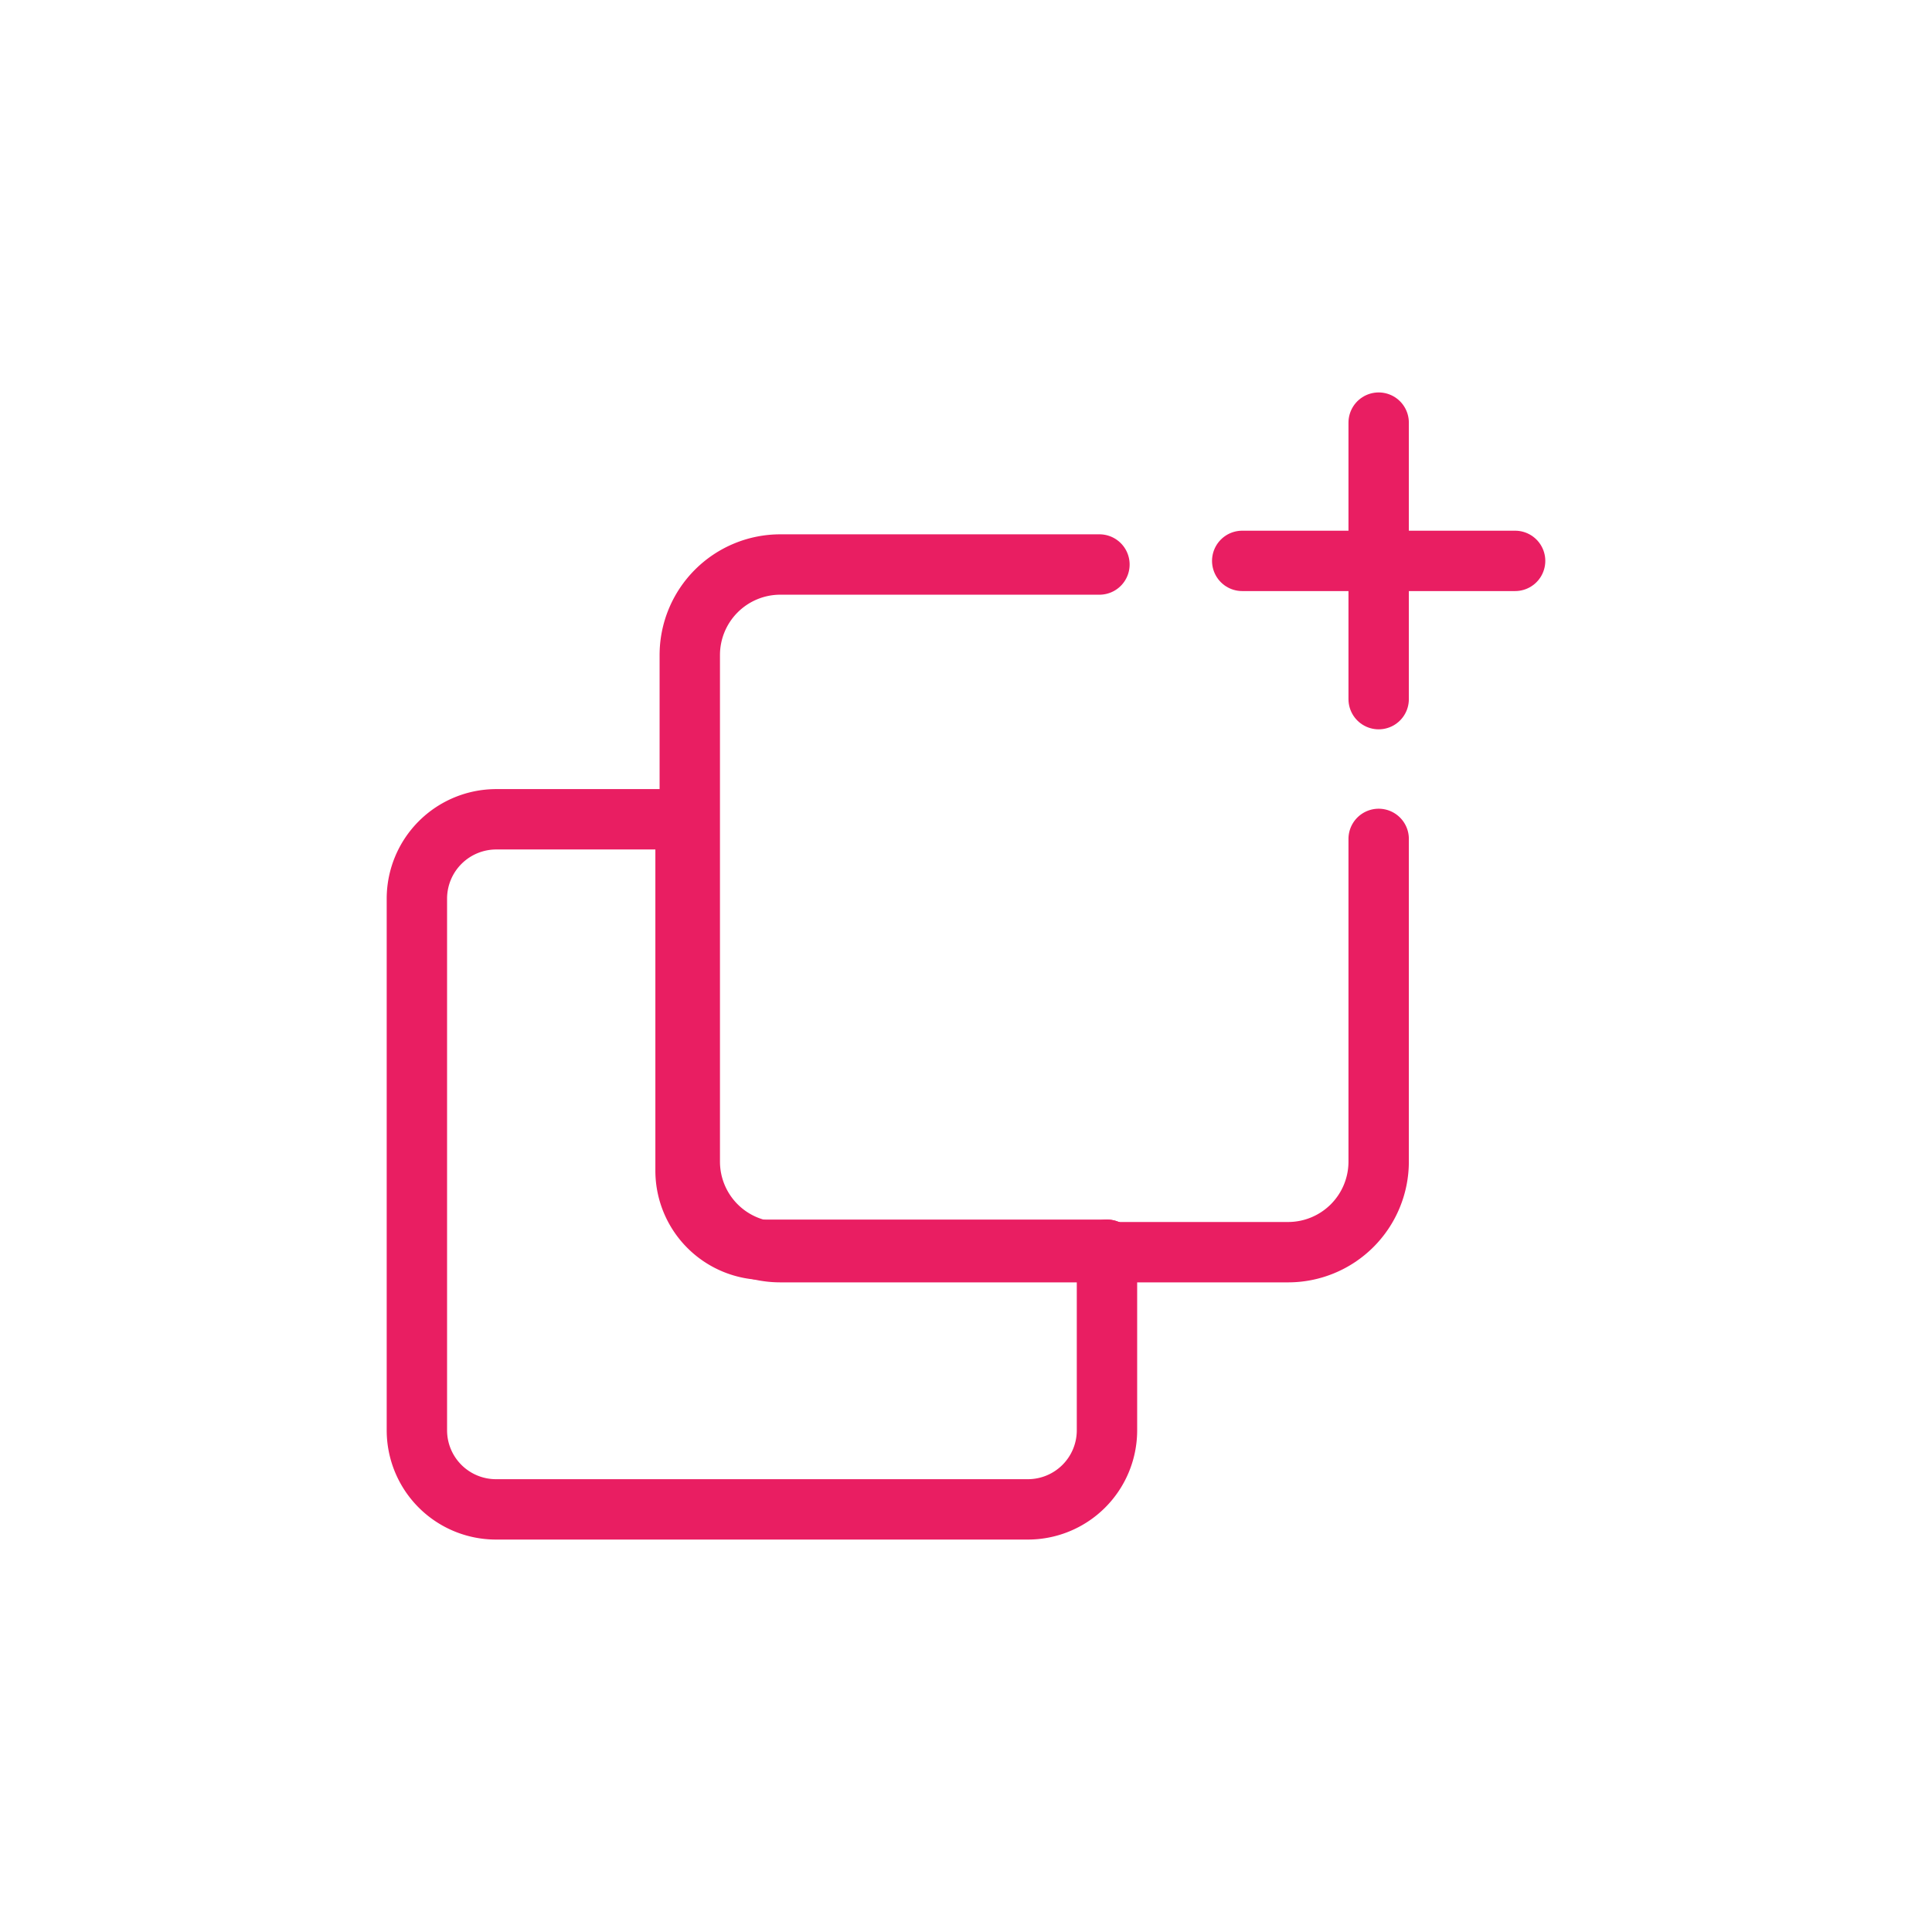
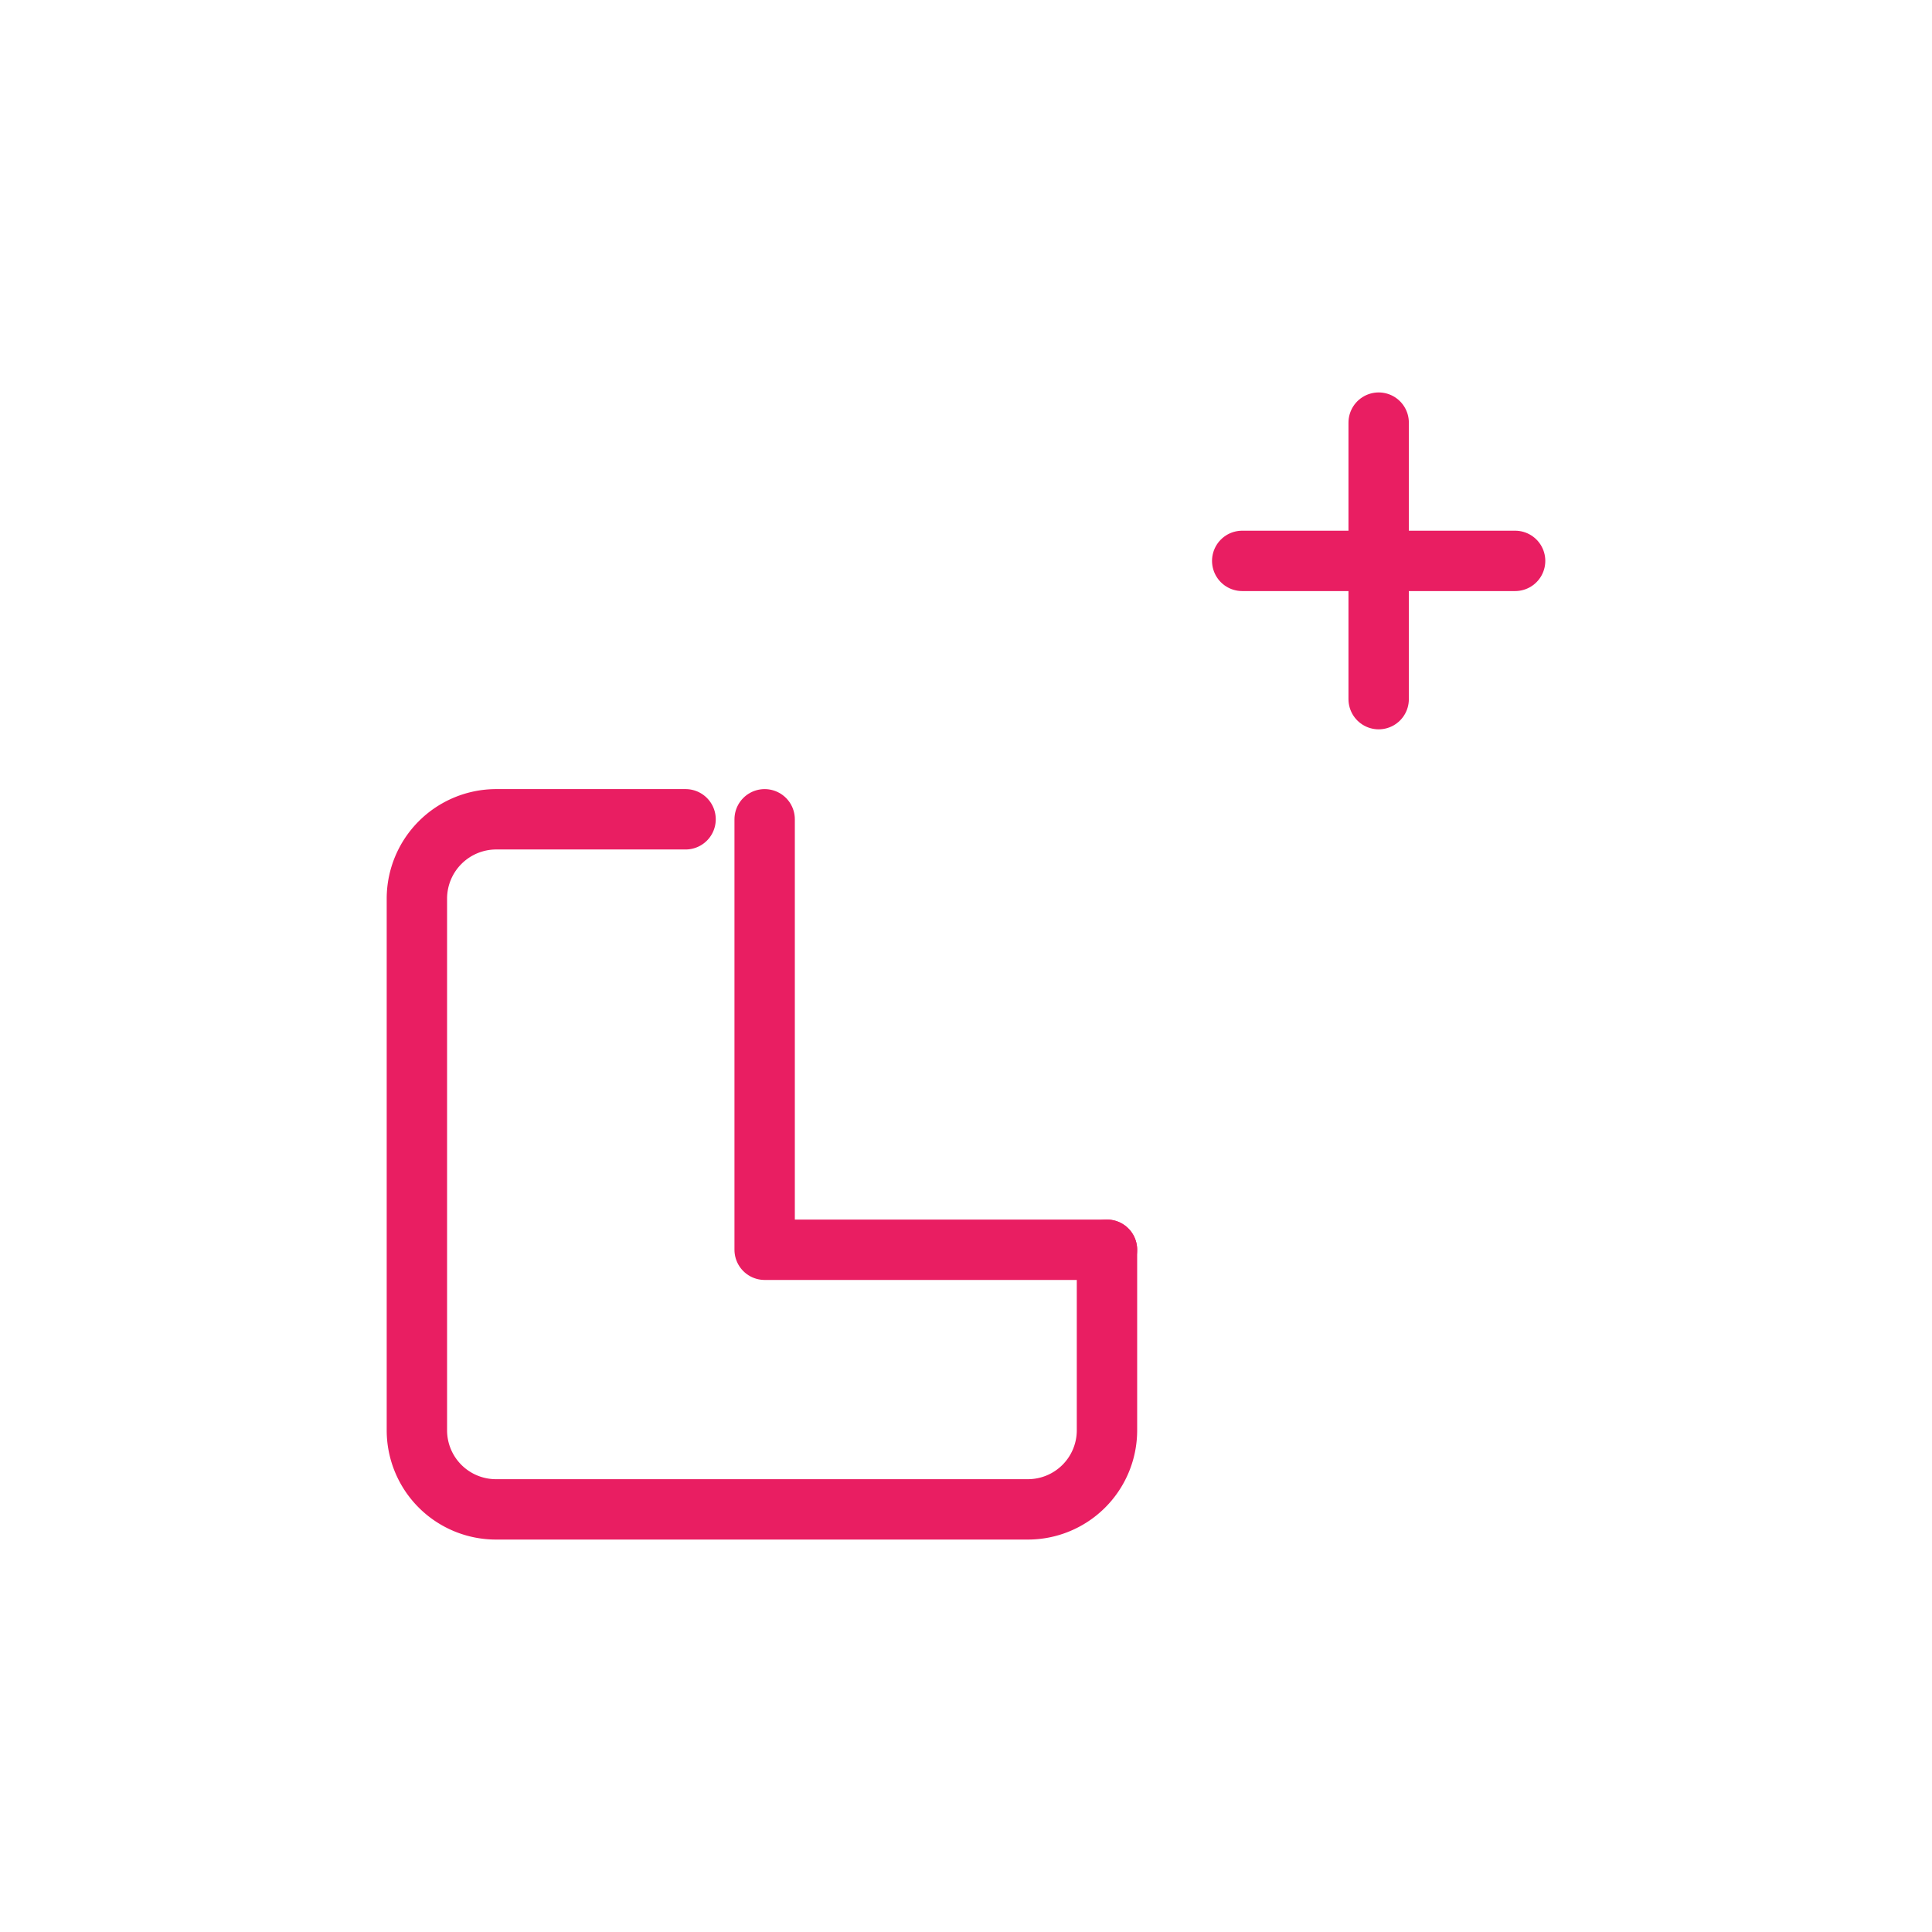
<svg xmlns="http://www.w3.org/2000/svg" id="Layer_1" data-name="Layer 1" viewBox="0 0 64 64">
  <defs>
    <style>.cls-1{fill:none;stroke:#e91e62;stroke-linecap:round;stroke-linejoin:round;stroke-width:2px;}</style>
  </defs>
-   <path class="cls-1" d="M36.67,41.4H25.33a2.62,2.62,0,0,1-2.62-2.62V27.14" />
+   <path class="cls-1" d="M36.67,41.4H25.33V27.14" />
  <path class="cls-1" d="M36.67,41.4v6A2.62,2.62,0,0,1,34.05,50H16.43a2.62,2.62,0,0,1-2.62-2.62V29.76a2.63,2.63,0,0,1,2.62-2.62h6.28" />
-   <path class="cls-1" d="M45.67,27.79V38.48a3,3,0,0,1-3,3H25.85a3,3,0,0,1-3-3V21.7a3,3,0,0,1,3-3H36.42" />
  <line class="cls-1" x1="45.67" y1="14" x2="45.67" y2="23.16" />
  <line class="cls-1" x1="41.15" y1="18.58" x2="50.19" y2="18.58" />
</svg>